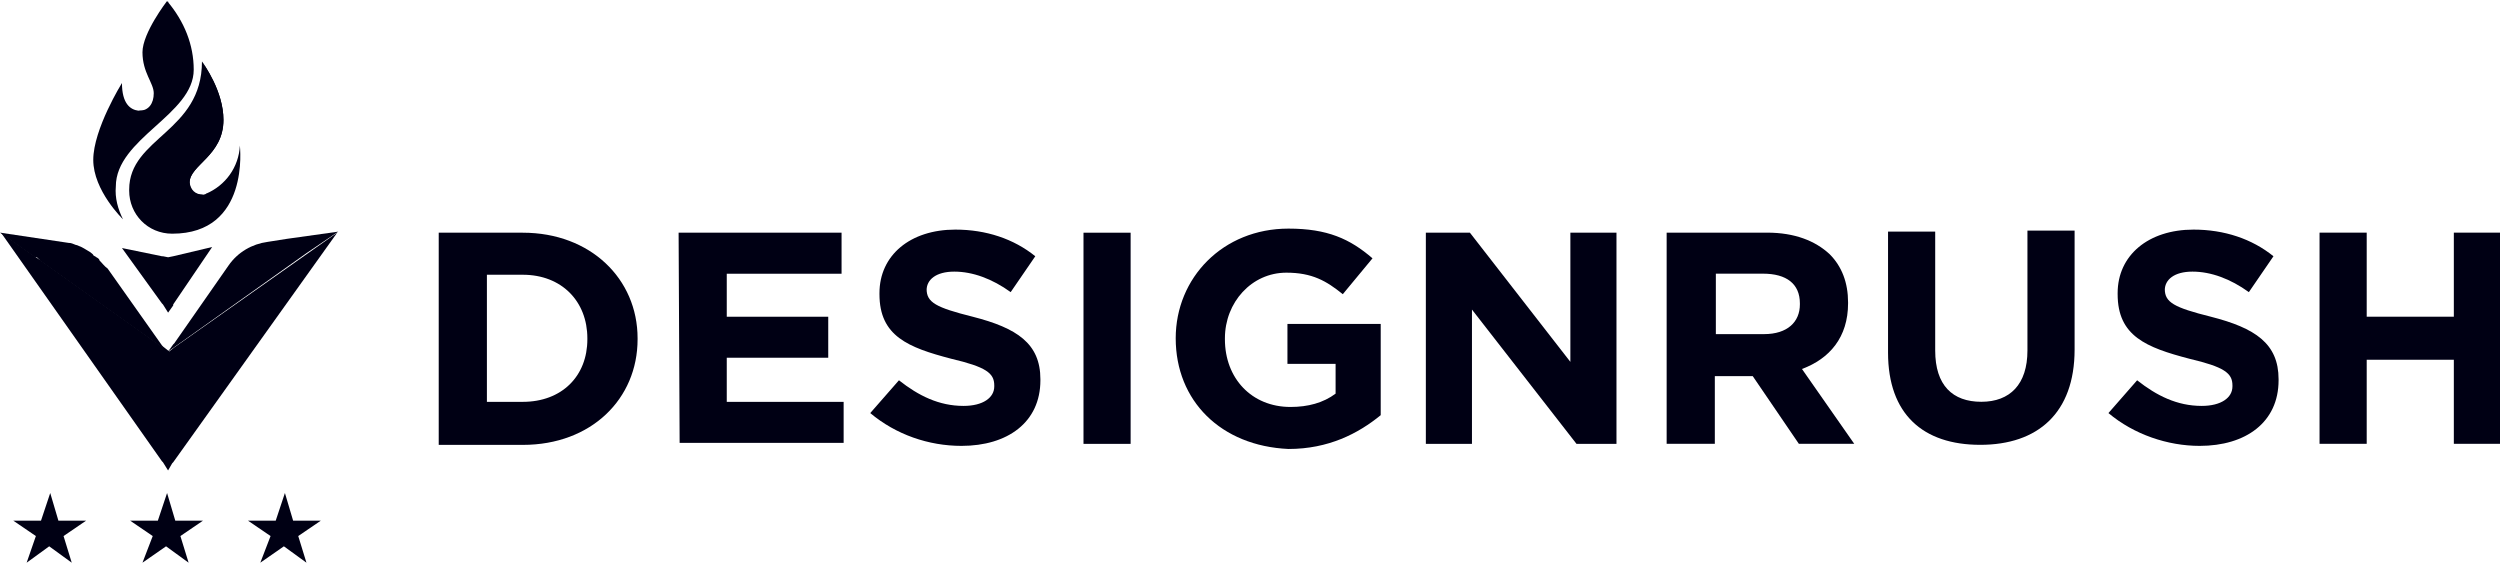
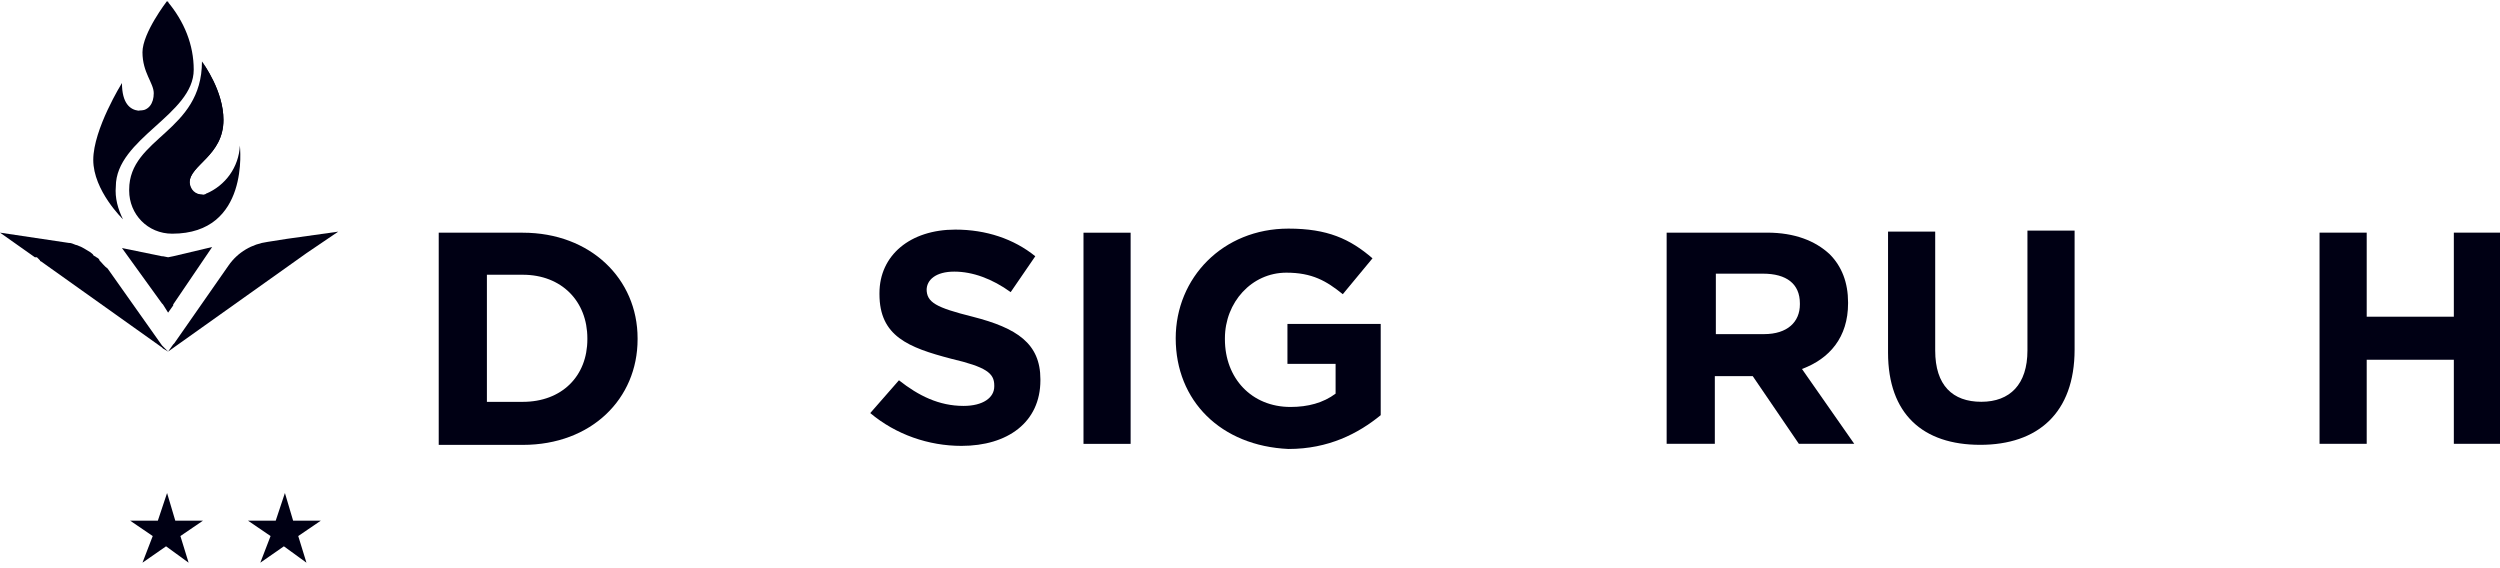
<svg xmlns="http://www.w3.org/2000/svg" width="88" height="20" viewBox="0 0 88 20" fill="none">
  <g clip-path="url(#clip0_2300_14778)">
    <path d="M15.443 8.191H18.402C20.783 8.191 22.443 9.815 22.443 11.908V11.944C22.443 14.036 20.819 15.66 18.402 15.66H15.443V8.191ZM18.402 14.145C19.773 14.145 20.675 13.243 20.675 11.944V11.908C20.675 10.609 19.773 9.671 18.402 9.671H17.139V14.145H18.402Z" fill="#000014" />
-     <path d="M23.887 8.191H29.623V9.635H25.582V11.15H29.154V12.593H25.582V14.145H29.696V15.588H23.923L23.887 8.191Z" fill="#000014" />
    <path d="M30.633 14.54L31.643 13.386C32.329 13.927 33.05 14.288 33.916 14.288C34.602 14.288 34.998 13.999 34.998 13.602V13.566C34.998 13.133 34.71 12.917 33.483 12.628C31.968 12.231 30.957 11.834 30.957 10.355V10.319C30.957 8.984 32.04 8.082 33.627 8.082C34.71 8.082 35.684 8.407 36.442 9.02L35.576 10.283C34.926 9.814 34.241 9.561 33.591 9.561C32.942 9.561 32.617 9.85 32.617 10.211V10.175C32.617 10.644 32.942 10.824 34.241 11.149C35.792 11.546 36.622 12.087 36.622 13.35V13.386C36.622 14.865 35.468 15.695 33.844 15.695C32.689 15.695 31.535 15.298 30.633 14.54Z" fill="#000014" />
    <path d="M38.139 8.191H39.798V15.624H38.139V8.191Z" fill="#000014" />
    <path d="M41.385 11.908C41.385 9.779 43.044 8.047 45.354 8.047C46.725 8.047 47.518 8.408 48.312 9.093L47.266 10.356C46.689 9.887 46.184 9.598 45.281 9.598C44.055 9.598 43.117 10.645 43.117 11.908V11.944C43.117 13.315 44.055 14.325 45.426 14.325C46.039 14.325 46.58 14.181 47.013 13.856V12.809H45.318V11.402H48.601V14.614C47.807 15.263 46.761 15.804 45.354 15.804C42.972 15.696 41.385 14.108 41.385 11.908Z" fill="#000014" />
-     <path d="M50.19 8.191H51.741L55.277 12.738V8.191H56.9V15.624H55.493L51.813 10.897V15.624H50.19V8.191Z" fill="#000014" />
    <path d="M58.738 8.189H62.202C63.176 8.189 63.898 8.478 64.403 8.947C64.836 9.38 65.052 9.957 65.052 10.643V10.679C65.052 11.87 64.403 12.627 63.429 12.988L65.269 15.622H63.32L61.697 13.241H61.661H60.362V15.622H58.666V8.189H58.738ZM62.094 11.761C62.923 11.761 63.356 11.328 63.356 10.715V10.679C63.356 9.993 62.887 9.633 62.058 9.633H60.398V11.761H62.094Z" fill="#000014" />
    <path d="M66.459 12.411V8.153H68.119V12.339C68.119 13.565 68.732 14.143 69.742 14.143C70.752 14.143 71.366 13.529 71.366 12.339V8.117H73.026V12.303C73.026 14.54 71.727 15.658 69.706 15.658C67.686 15.658 66.459 14.576 66.459 12.411Z" fill="#000014" />
-     <path d="M74.217 14.54L75.227 13.386C75.913 13.927 76.634 14.288 77.5 14.288C78.186 14.288 78.582 13.999 78.582 13.602V13.566C78.582 13.133 78.294 12.917 77.067 12.628C75.552 12.231 74.541 11.834 74.541 10.355V10.319C74.541 8.984 75.624 8.082 77.212 8.082C78.294 8.082 79.268 8.407 80.026 9.02L79.16 10.283C78.51 9.814 77.825 9.561 77.175 9.561C76.526 9.561 76.201 9.85 76.201 10.211V10.175C76.201 10.644 76.526 10.824 77.825 11.149C79.376 11.546 80.206 12.087 80.206 13.35V13.386C80.206 14.865 79.052 15.695 77.428 15.695C76.309 15.695 75.119 15.298 74.217 14.54Z" fill="#000014" />
    <path d="M81.648 8.189H83.308V11.148H86.375V8.189H88.035V15.622H86.375V12.663H83.308V15.622H81.648V8.189Z" fill="#000014" />
    <path d="M5.917 12.375C5.881 12.339 5.881 12.375 5.917 12.375L5.737 12.267L5.701 12.23L1.443 9.2C1.443 9.2 1.407 9.2 1.407 9.164L1.335 9.091L1.299 9.055H1.227L0 8.189L2.417 8.55C2.526 8.55 2.562 8.586 2.67 8.622C2.706 8.622 2.778 8.659 2.778 8.659C2.886 8.695 2.923 8.731 2.995 8.767C3.067 8.803 3.103 8.839 3.175 8.875C3.211 8.911 3.283 8.947 3.283 8.983C3.319 9.019 3.355 9.019 3.392 9.055C3.464 9.091 3.5 9.128 3.5 9.164C3.608 9.272 3.68 9.38 3.788 9.452L5.701 12.158L5.737 12.194L5.917 12.375Z" fill="#000014" />
-     <path d="M5.916 16.56L5.736 16.271L5.7 16.235L0.035 8.189L1.262 9.055L1.478 9.2L5.736 12.23H5.772L5.916 12.339C5.916 12.339 5.952 12.339 5.952 12.375L6.133 12.23L11.87 8.189L6.097 16.271L6.061 16.308L5.916 16.56Z" fill="#000014" />
    <path d="M5.917 11.005L5.736 10.716L5.7 10.68L4.293 8.731L5.7 9.02H5.736L5.917 9.056L6.097 9.02L7.468 8.695L6.097 10.716V10.752L5.917 11.005Z" fill="#000014" />
    <path d="M11.905 8.154L10.101 8.407L9.416 8.515C8.875 8.587 8.369 8.876 8.045 9.345L6.133 12.087L6.096 12.123L5.916 12.376L6.133 12.159L6.169 12.123L5.916 12.376L10.787 8.912L11.905 8.154Z" fill="#000014" />
    <path d="M6.819 2.453C6.819 4.04 4.077 4.87 4.077 6.566C4.041 6.963 4.149 7.359 4.33 7.72C4.33 7.72 3.283 6.71 3.283 5.628C3.283 4.545 4.293 2.922 4.293 2.922C4.293 3.643 4.582 3.86 4.871 3.896H4.907C5.232 3.896 5.412 3.643 5.412 3.282C5.412 2.922 5.015 2.561 5.015 1.839C5.015 1.154 5.881 0.035 5.881 0.035C6.494 0.757 6.819 1.587 6.819 2.453Z" fill="#000014" />
    <path d="M6.062 8.226C5.196 8.226 4.547 7.54 4.547 6.71V6.674C4.547 4.834 7.109 4.654 7.109 2.164C7.181 2.272 7.866 3.21 7.866 4.221C7.866 5.483 6.676 5.808 6.676 6.422C6.676 6.674 6.784 6.855 7.145 6.855C7.181 6.855 7.217 6.855 7.253 6.818C7.938 6.53 8.407 5.88 8.444 5.123C8.444 5.159 8.804 8.226 6.062 8.226Z" fill="#000014" />
    <path d="M7.179 6.855C7.215 6.855 7.251 6.855 7.288 6.818C6.927 6.927 5.592 7.251 5.592 6.313C5.592 5.159 7.576 4.906 7.576 3.932C7.576 3.319 7.432 2.705 7.107 2.164C7.179 2.272 7.865 3.21 7.865 4.221C7.865 5.483 6.674 5.808 6.674 6.422C6.71 6.674 6.855 6.855 7.179 6.855Z" fill="#000014" />
    <path d="M6.098 3.102C6.098 4.004 4.943 3.932 4.871 3.896H4.979C5.304 3.896 5.484 3.643 5.484 3.282C5.484 2.922 5.088 2.561 5.088 1.839C5.088 1.154 5.954 0.035 5.954 0.035C5.665 0.504 5.521 1.009 5.484 1.514C5.484 2.344 6.098 2.416 6.098 3.102Z" fill="#000014" />
    <path d="M5.376 18.869L4.582 18.328H5.556L5.881 17.354L6.17 18.328H7.144L6.35 18.869L6.639 19.807L5.845 19.23L5.015 19.807L5.376 18.869Z" fill="#000014" />
    <path d="M9.524 18.869L8.73 18.328H9.705L10.029 17.354L10.318 18.328H11.292L10.498 18.869L10.787 19.807L9.993 19.23L9.163 19.807L9.524 18.869Z" fill="#000014" />
-     <path d="M1.263 18.869L0.469 18.328H1.443L1.768 17.354L2.056 18.328H3.03L2.237 18.869L2.525 19.807L1.732 19.23L0.938 19.807L1.263 18.869Z" fill="#000014" />
  </g>
  <defs>
    <clipPath id="clip0_2300_14778">
      <rect width="88" height="19.916" fill="white" />
    </clipPath>
  </defs>
</svg>